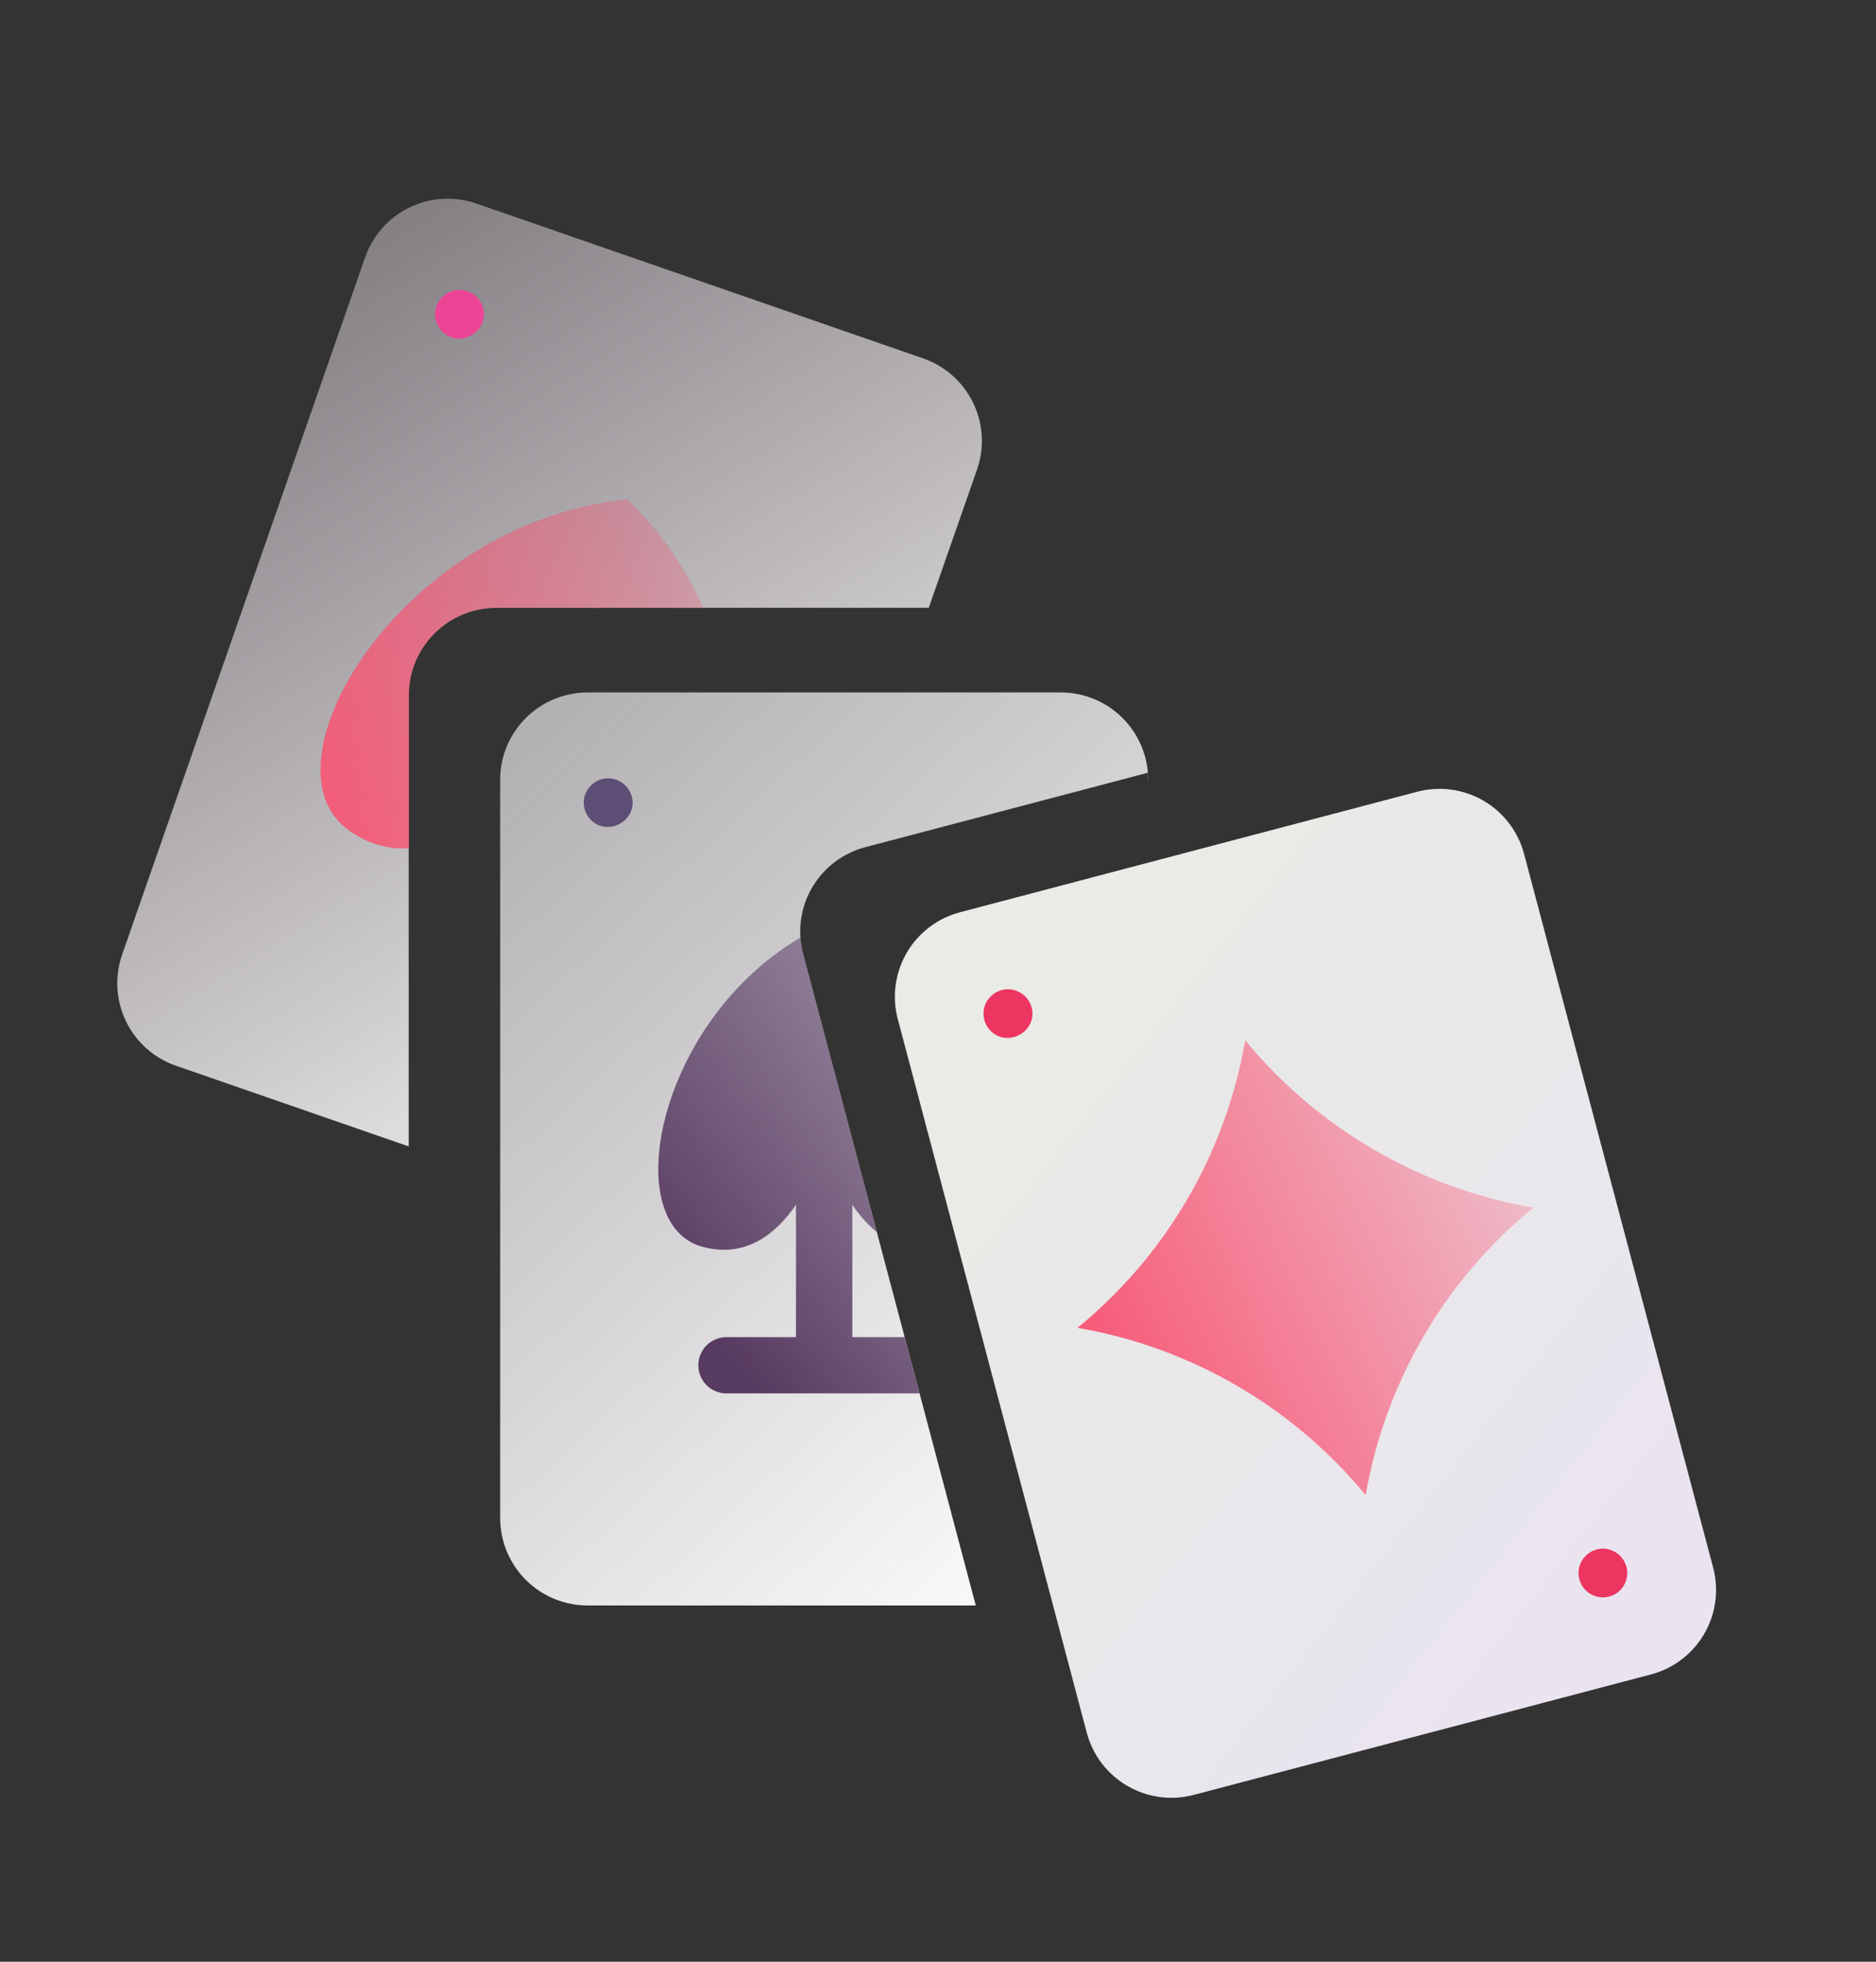
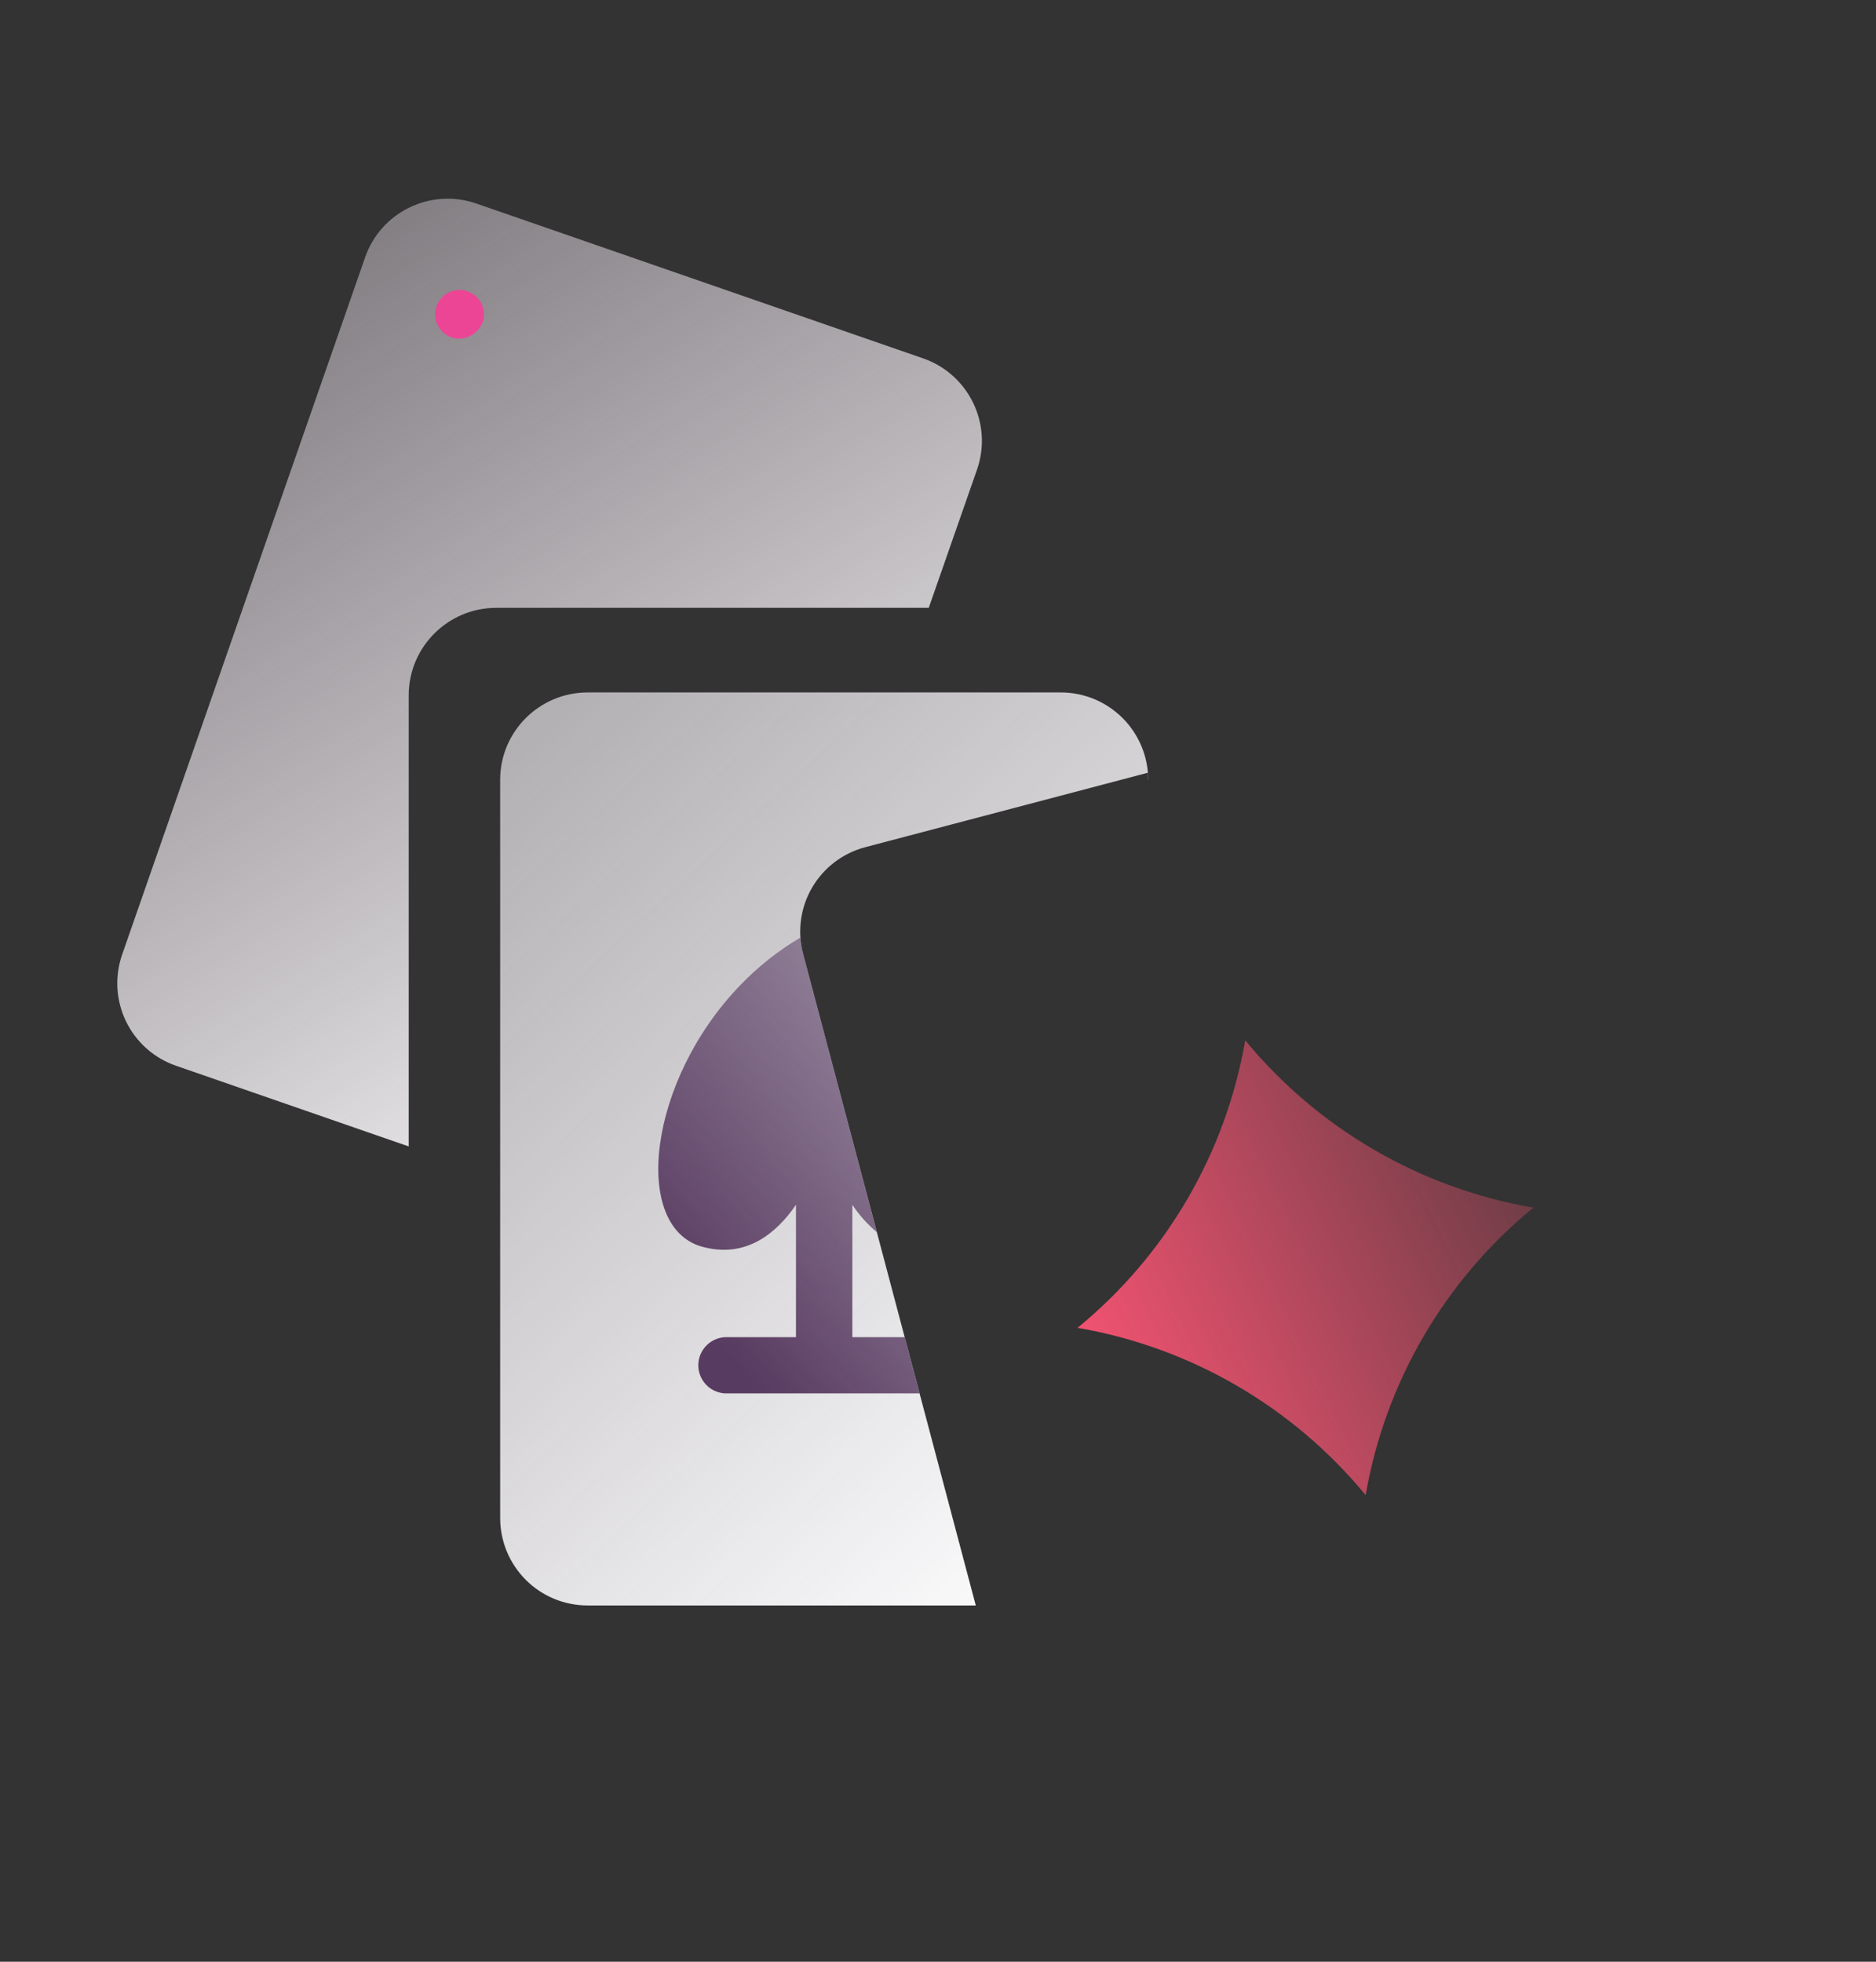
<svg xmlns="http://www.w3.org/2000/svg" width="44" height="46" viewBox="0 0 44 46" fill="none">
  <rect x="0" y="0" width="44" height="46" fill="#333333" stroke="none" />
  <path fill-rule="evenodd" clip-rule="evenodd" d="M9.588 26.883L4.13 24.991C3.876 24.904 3.641 24.767 3.439 24.588C3.238 24.41 3.074 24.193 2.956 23.951C2.839 23.709 2.77 23.446 2.754 23.177C2.739 22.909 2.776 22.639 2.864 22.385L8.563 6.035C8.934 4.966 10.104 4.402 11.174 4.773L21.65 8.403C22.721 8.775 23.287 9.941 22.916 11.009L21.783 14.253H11.639C10.507 14.253 9.586 15.172 9.586 16.303V26.885L9.588 26.883Z" fill="url(#paint0_linear)" />
-   <path fill-rule="evenodd" clip-rule="evenodd" d="M9.59 19.891C9.41 19.903 9.228 19.891 9.042 19.854C8.763 19.798 8.48 19.679 8.199 19.483C5.986 17.956 9.429 12.232 14.716 11.711C15.468 12.436 16.073 13.299 16.497 14.253H11.641C10.509 14.253 9.59 15.17 9.59 16.301V19.891Z" fill="url(#paint1_linear)" />
  <path d="M10.779 6.798C10.659 6.799 10.543 6.836 10.446 6.905C10.348 6.974 10.275 7.072 10.235 7.184C10.196 7.299 10.194 7.422 10.23 7.538C10.265 7.653 10.336 7.755 10.432 7.828C10.854 8.146 11.467 7.743 11.334 7.229C11.301 7.107 11.229 6.998 11.129 6.92C11.029 6.843 10.906 6.8 10.779 6.798Z" fill="#ED4596" />
  <path fill-rule="evenodd" clip-rule="evenodd" d="M26.928 18.285V35.598C26.928 36.729 26.009 37.646 24.873 37.646H13.784C13.515 37.646 13.248 37.594 12.999 37.491C12.75 37.388 12.524 37.238 12.334 37.048C12.143 36.857 11.992 36.632 11.888 36.383C11.785 36.134 11.732 35.868 11.731 35.598V18.285C11.731 17.154 12.65 16.237 13.784 16.237H24.875C25.145 16.236 25.411 16.289 25.661 16.391C25.91 16.494 26.136 16.645 26.327 16.835C26.518 17.025 26.669 17.251 26.773 17.5C26.876 17.748 26.93 18.015 26.93 18.285H26.928ZM26.928 18.285V35.598C26.928 36.729 26.009 37.646 24.873 37.646H22.886L18.836 22.366C18.767 22.106 18.75 21.835 18.787 21.569C18.823 21.302 18.911 21.045 19.047 20.813C19.183 20.58 19.363 20.377 19.577 20.215C19.792 20.052 20.036 19.933 20.296 19.865L26.921 18.12C26.924 18.174 26.926 18.23 26.926 18.285H26.928Z" fill="url(#paint2_linear)" />
-   <path d="M14.264 18.251C14.149 18.252 14.036 18.287 13.94 18.352C13.845 18.418 13.771 18.511 13.728 18.618C13.686 18.731 13.68 18.853 13.711 18.969C13.742 19.085 13.808 19.189 13.901 19.265C14.304 19.593 14.919 19.235 14.829 18.725C14.804 18.593 14.735 18.473 14.632 18.387C14.529 18.3 14.399 18.252 14.264 18.251Z" fill="#5D4E75" />
  <path fill-rule="evenodd" clip-rule="evenodd" d="M21.567 32.673H17.073C16.984 32.678 16.894 32.664 16.81 32.633C16.726 32.603 16.649 32.555 16.584 32.493C16.519 32.431 16.467 32.357 16.432 32.275C16.396 32.193 16.378 32.104 16.378 32.014C16.378 31.924 16.396 31.836 16.432 31.753C16.467 31.671 16.519 31.597 16.584 31.535C16.649 31.474 16.726 31.426 16.81 31.395C16.894 31.364 16.984 31.35 17.073 31.355H18.669V28.25C18.211 28.919 17.495 29.518 16.466 29.233C14.814 28.775 15.185 25.344 17.375 23.088C17.778 22.672 18.245 22.295 18.772 21.986C18.781 22.111 18.802 22.239 18.836 22.366L20.564 28.891C20.343 28.706 20.15 28.49 19.991 28.25V31.355H21.219L21.567 32.673Z" fill="url(#paint3_linear)" />
-   <path d="M22.516 21.391L33.237 18.566C33.763 18.427 34.323 18.502 34.793 18.775C35.264 19.048 35.606 19.497 35.746 20.023L40.181 36.761C40.249 37.021 40.266 37.292 40.23 37.559C40.194 37.826 40.105 38.083 39.969 38.315C39.834 38.548 39.654 38.751 39.439 38.914C39.225 39.077 38.98 39.196 38.72 39.264L27.999 42.088C27.473 42.227 26.914 42.152 26.444 41.879C25.973 41.606 25.63 41.158 25.49 40.633L21.056 23.893C20.987 23.633 20.971 23.361 21.007 23.095C21.044 22.828 21.132 22.572 21.268 22.339C21.403 22.107 21.583 21.904 21.798 21.741C22.012 21.578 22.256 21.46 22.516 21.391Z" fill="url(#paint4_linear)" />
-   <path d="M37.595 36.313C37.475 36.314 37.358 36.353 37.261 36.423C37.163 36.494 37.09 36.593 37.051 36.706C37.013 36.824 37.014 36.951 37.053 37.068C37.093 37.185 37.169 37.286 37.271 37.357C37.361 37.418 37.468 37.452 37.577 37.456C37.687 37.459 37.795 37.431 37.889 37.376C37.992 37.313 38.073 37.22 38.12 37.109C38.167 36.998 38.178 36.875 38.152 36.757C38.122 36.632 38.051 36.52 37.95 36.439C37.849 36.359 37.724 36.314 37.595 36.313ZM23.641 23.197C23.416 23.197 23.21 23.332 23.116 23.536C23.066 23.651 23.055 23.779 23.084 23.901C23.113 24.023 23.181 24.132 23.277 24.211C23.679 24.541 24.296 24.183 24.207 23.671C24.183 23.539 24.113 23.419 24.01 23.332C23.906 23.246 23.776 23.198 23.641 23.197Z" fill="#ED3561" />
  <path d="M29.206 24.395C30.916 26.47 33.314 27.862 35.964 28.318C33.885 30.019 32.489 32.412 32.03 35.058C30.32 32.983 27.922 31.591 25.273 31.136C27.351 29.435 28.748 27.042 29.206 24.395Z" fill="url(#paint5_linear)" />
  <defs>
    <linearGradient id="paint0_linear" x1="20.056" y1="26.883" x2="5.135" y2="3.157" gradientUnits="userSpaceOnUse">
      <stop stop-color="#FDFDFE" />
      <stop offset="0.995" stop-color="#F1E6F1" stop-opacity="0.33" />
    </linearGradient>
    <linearGradient id="paint1_linear" x1="6.444" y1="19.897" x2="21.611" y2="13.94" gradientUnits="userSpaceOnUse">
      <stop stop-color="#F85473" />
      <stop offset="1" stop-color="#F85473" stop-opacity="0" />
    </linearGradient>
    <linearGradient id="paint2_linear" x1="24.699" y1="37.646" x2="-4.887" y2="5.692" gradientUnits="userSpaceOnUse">
      <stop stop-color="#FDFDFE" />
      <stop offset="0.995" stop-color="#FBF3FB" stop-opacity="0.33" />
    </linearGradient>
    <linearGradient id="paint3_linear" x1="18.391" y1="33.29" x2="34.522" y2="19.492" gradientUnits="userSpaceOnUse">
      <stop stop-color="#583B60" />
      <stop offset="0.84" stop-color="#664976" stop-opacity="0" />
    </linearGradient>
    <linearGradient id="paint4_linear" x1="50.422" y1="42.157" x2="26.797" y2="23.499" gradientUnits="userSpaceOnUse">
      <stop stop-color="#EAE0F7" />
      <stop offset="1" stop-color="#F3F3F0" stop-opacity="0.95" />
    </linearGradient>
    <linearGradient id="paint5_linear" x1="25.273" y1="32.583" x2="40.169" y2="25.31" gradientUnits="userSpaceOnUse">
      <stop stop-color="#F85473" />
      <stop offset="1" stop-color="#F85473" stop-opacity="0" />
    </linearGradient>
  </defs>
</svg>